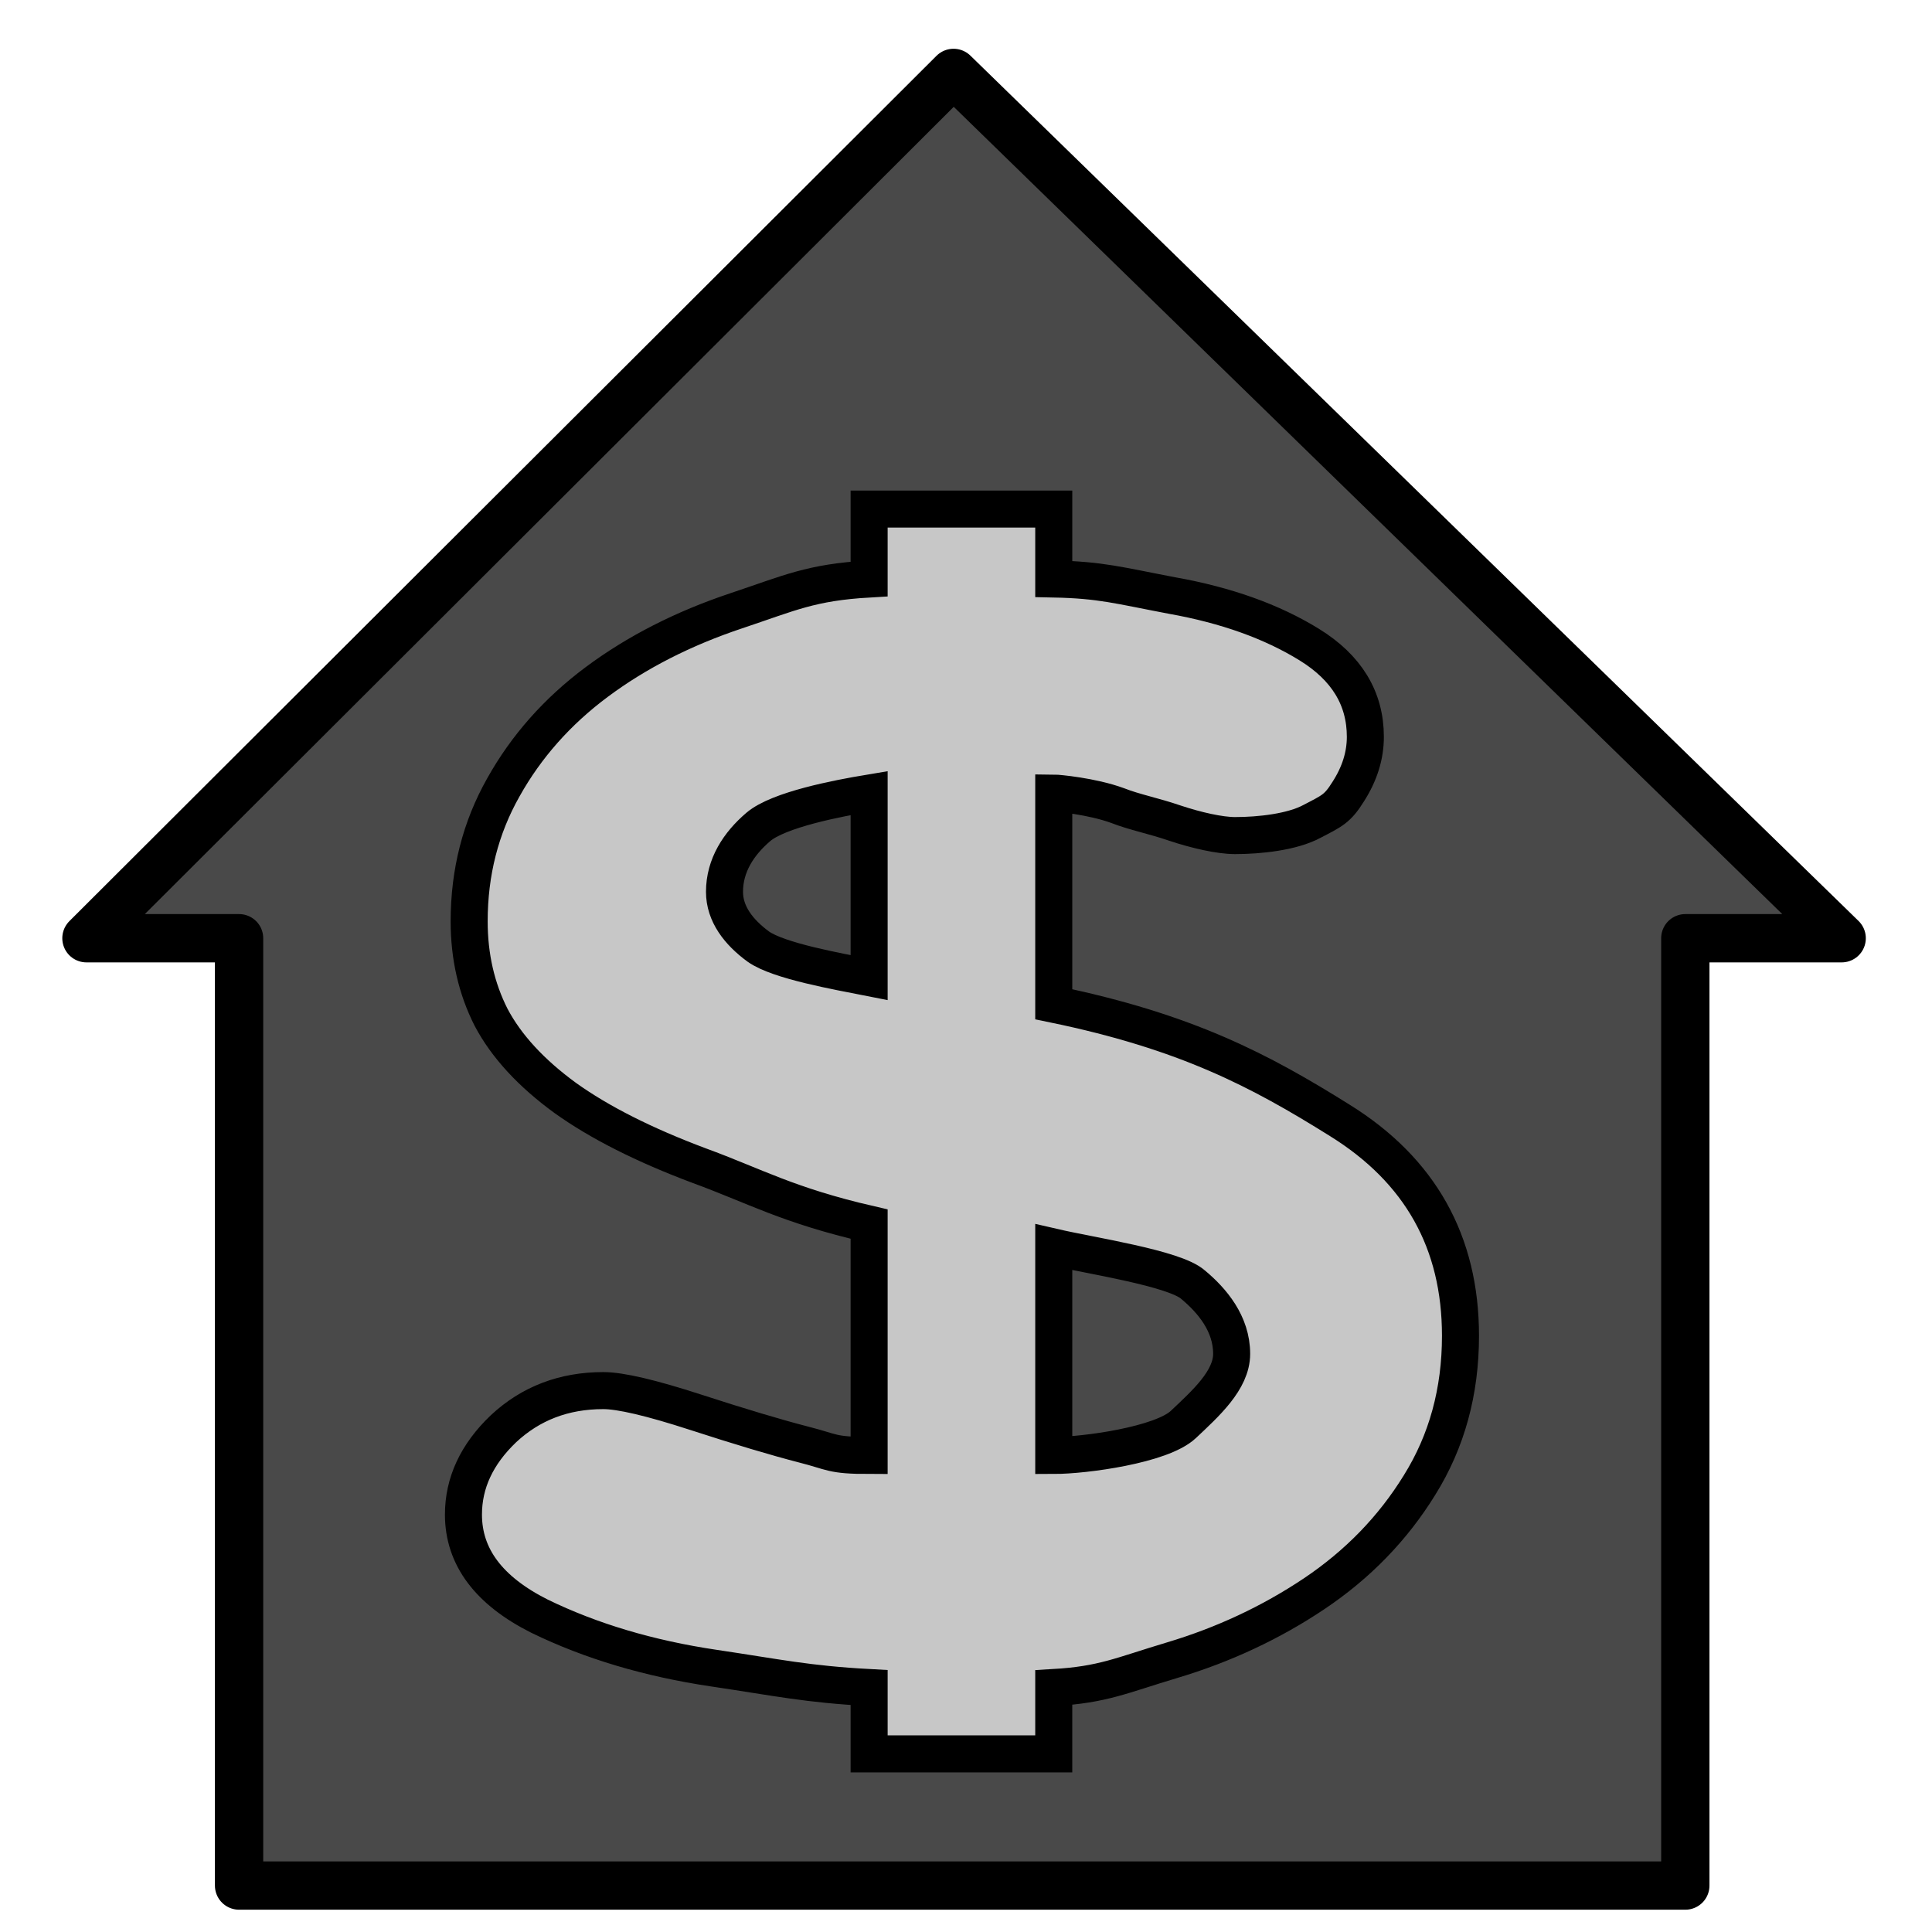
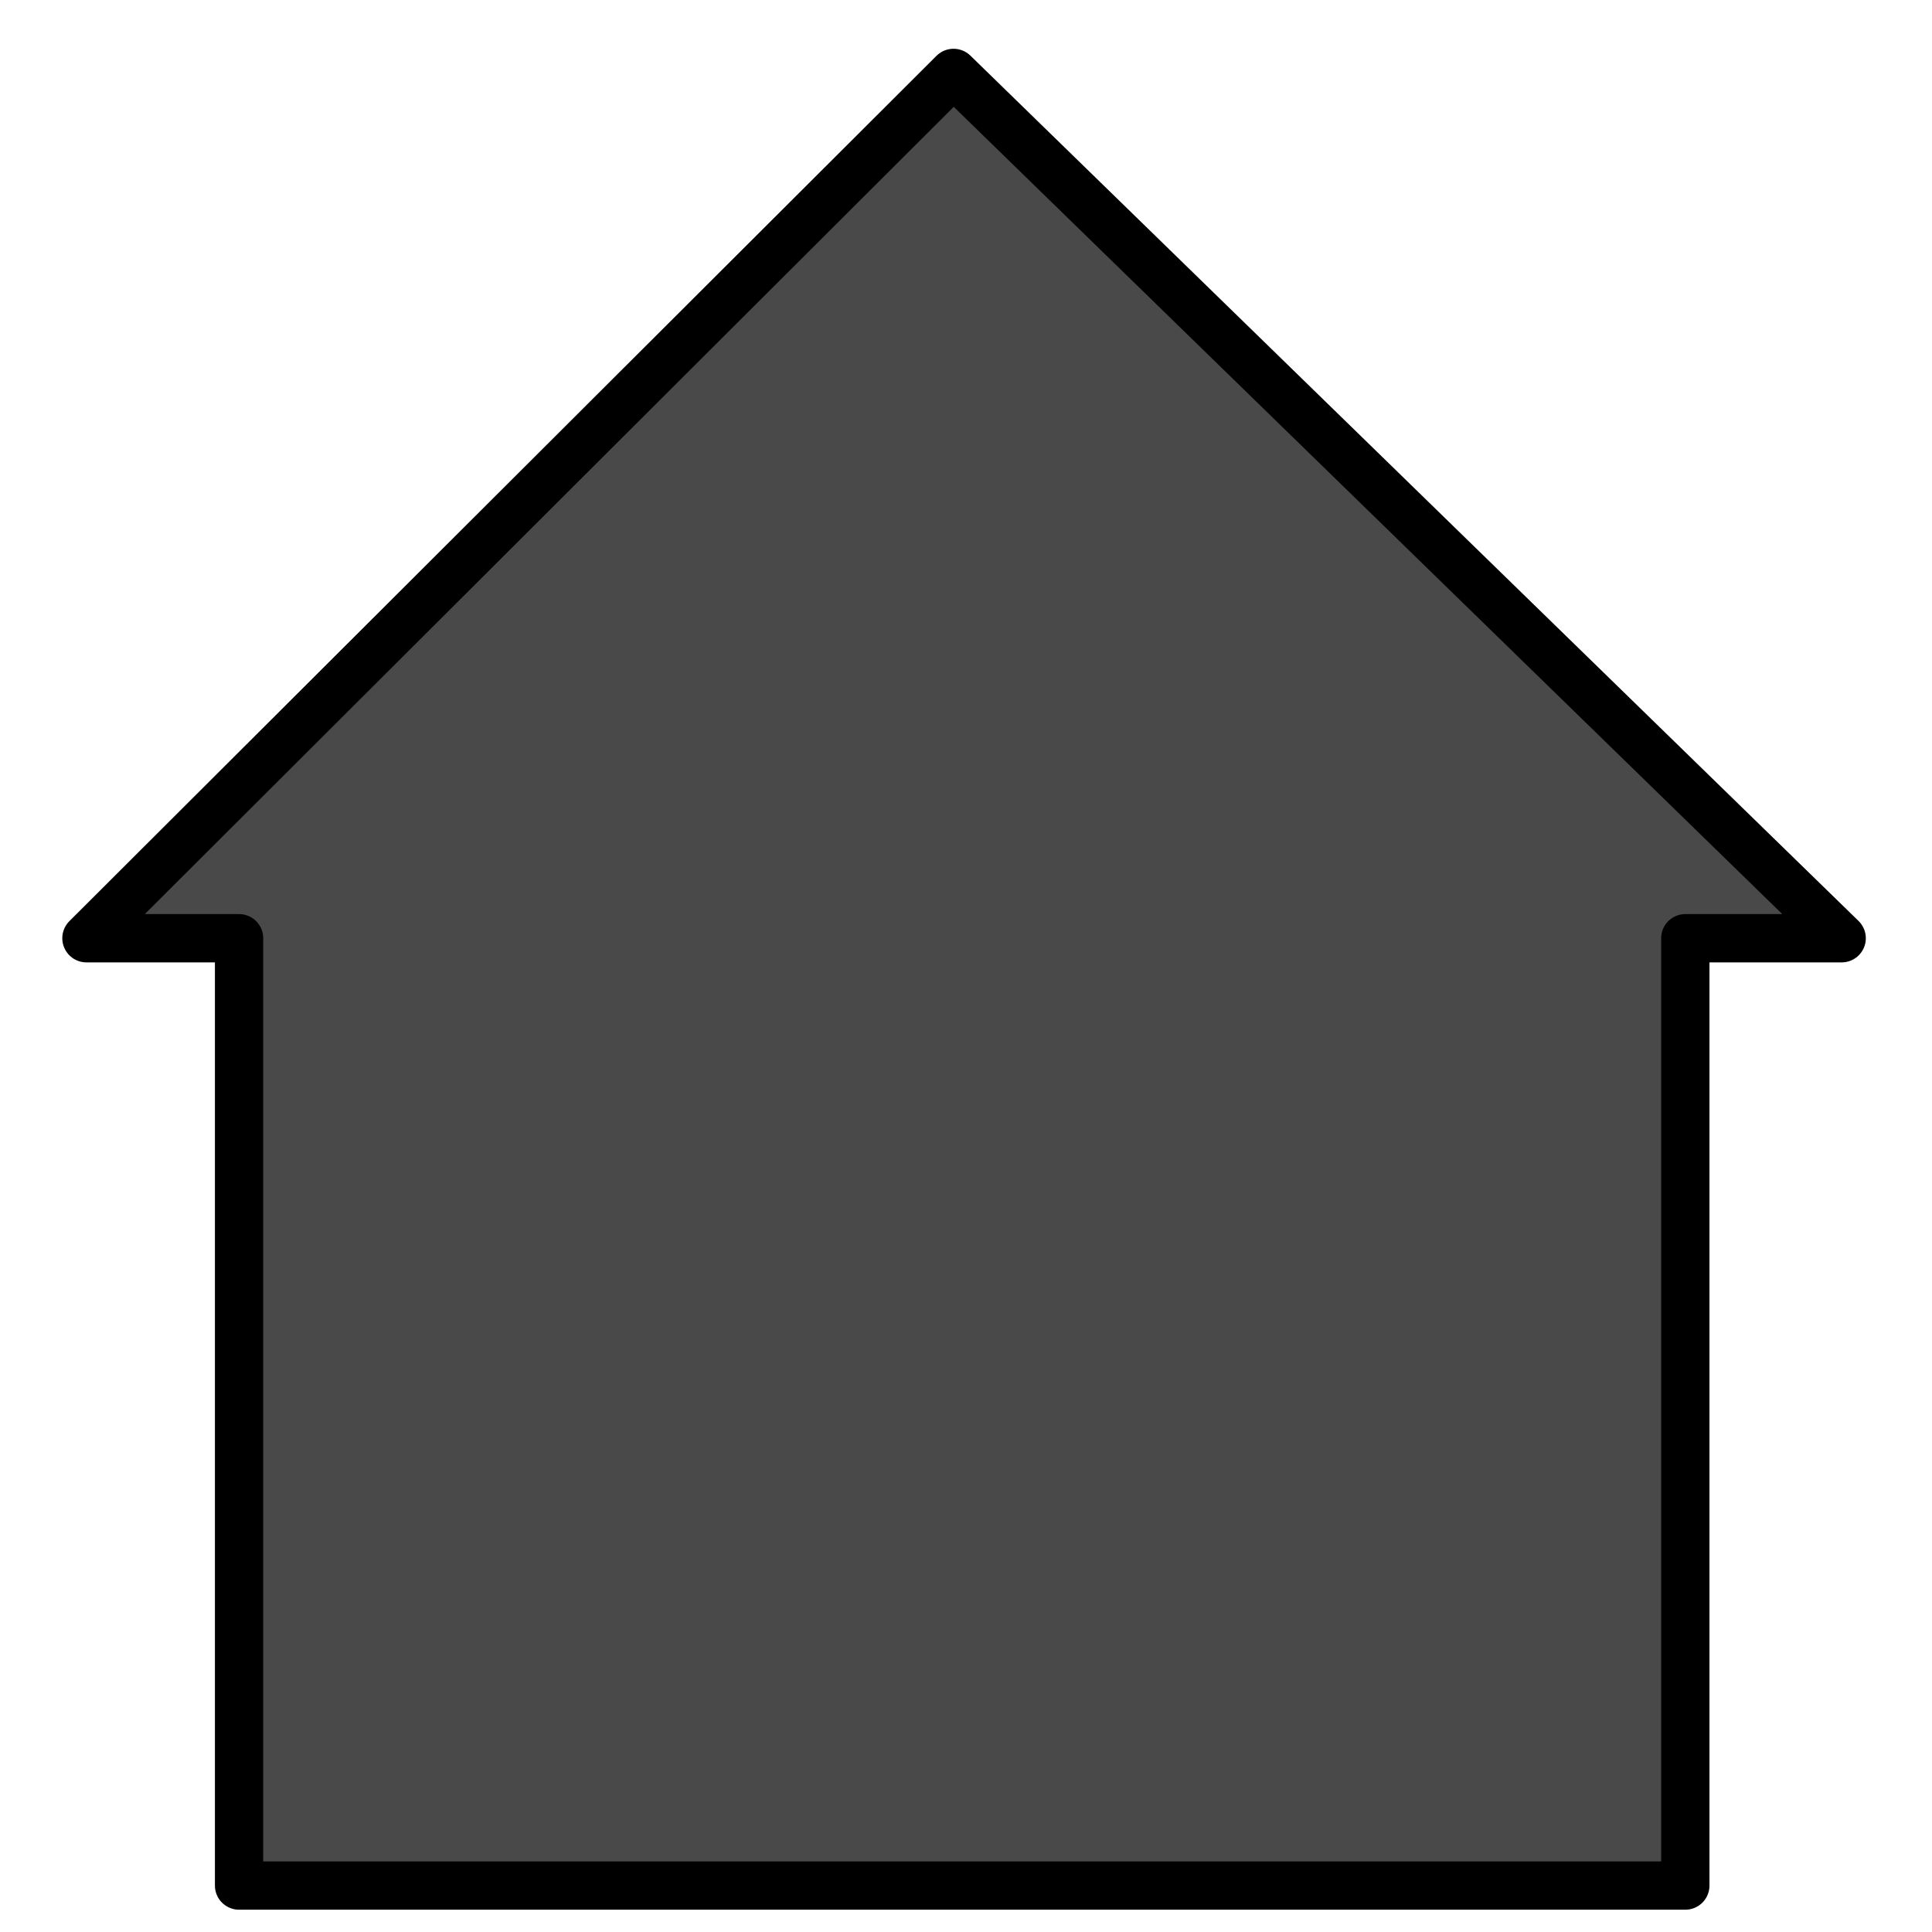
<svg xmlns="http://www.w3.org/2000/svg" xmlns:ns1="http://www.inkscape.org/namespaces/inkscape" xmlns:ns2="http://sodipodi.sourceforge.net/DTD/sodipodi-0.dtd" width="400" height="400" id="svg4155" version="1.1" ns1:version="0.91 r13725" ns2:docname="ratepayer.svg" ns1:export-filename="C:\Users\pauls\Documents\GitHub\Pozi\img\custom\black\ratepayer.png" ns1:export-xdpi="22.5" ns1:export-ydpi="22.5">
  <defs id="defs4173" />
  <ns2:namedview pagecolor="#ffffff" bordercolor="#666666" borderopacity="1" objecttolerance="10" gridtolerance="10" guidetolerance="10" ns1:pageopacity="0" ns1:pageshadow="2" ns1:window-width="1680" ns1:window-height="987" id="namedview4171" showgrid="false" ns1:zoom="0.99688501" ns1:cx="87.624302" ns1:cy="167.86844" ns1:window-x="1272" ns1:window-y="-8" ns1:window-maximized="1" ns1:current-layer="g638" />
  <title id="title4157">House Silhouette</title>
  <g id="g4159" transform="translate(0,-80)">
    <title id="title4161">Layer 1</title>
    <g id="g638">
      <path d="M 197.42,95.096 17.897,274.251 l 31.6,0 0,196.133 299.43,0 0,-196.133 32.371,0 z" id="rect604" ns1:connector-curvature="0" style="fill:#494949;fill-opacity:1;stroke:#000000;stroke-width:10;stroke-linecap:butt;stroke-linejoin:round;stroke-miterlimit:4;stroke-dasharray:none;stroke-opacity:1" ns2:nodetypes="cccccccc" />
-       <path style="font-weight:900;font-size:12px;font-family:'VAG Rounded Black SSi';fill:#c7c7c7;fill-opacity:1;stroke:#000000;stroke-width:7.667;stroke-miterlimit:4;stroke-dasharray:none;stroke-opacity:1" id="path828" d="m 179.943,443.12 0,-13.729 c -12.869,-0.696 -18.792,-2.039 -32.186,-4.029 -13.394,-1.99 -25.409,-5.571 -36.046,-10.745 -10.505,-5.273 -15.758,-12.287 -15.758,-21.041 0,-6.566 2.758,-12.486 8.273,-17.758 5.647,-5.273 12.541,-7.909 20.682,-7.909 3.545,0 9.914,1.492 19.106,4.477 9.192,2.985 16.677,5.223 22.455,6.715 5.909,1.492 5.595,2.238 13.474,2.238 l 0,-47.903 c -16.808,-3.88 -23.716,-7.909 -35.141,-12.088 -11.424,-4.278 -20.682,-8.954 -27.773,-14.028 -7.091,-5.173 -12.212,-10.745 -15.364,-16.714 -3.02,-5.969 -4.53,-12.585 -4.53,-19.848 0,-10.148 2.364,-19.4 7.091,-27.757 4.727,-8.456 11.162,-15.719 19.303,-21.788 8.273,-6.168 17.924,-11.093 28.955,-14.774 11.03,-3.681 15.378,-5.87 27.459,-6.566 l 0,-14.475 38.226,0 0,14.475 c 9.849,0.199 13.498,1.343 24.528,3.432 11.162,1.99 20.616,5.372 28.364,10.148 7.747,4.775 11.621,11.143 11.621,19.101 0,3.88 -1.182,7.66 -3.545,11.342 -2.232,3.582 -3.322,3.984 -7.524,6.173 -4.071,2.189 -10.795,2.928 -15.916,2.928 -3.151,0 -8.024,-1.101 -12.488,-2.593 -4.333,-1.492 -8.273,-2.226 -11.818,-3.618 -5.335,-1.954 -12.455,-2.587 -13.222,-2.591 l 0,43.724 c 27.445,5.671 42.649,13.679 59.195,24.026 16.677,10.347 25.015,25.22 25.015,44.62 0,11.54 -2.823,21.837 -8.47,30.891 -5.515,8.954 -12.803,16.465 -21.864,22.534 -8.929,5.969 -18.712,10.546 -29.349,13.729 -10.636,3.184 -14.286,5.074 -24.528,5.671 l 0,13.729 z m 0,-160.721 0,-38.203 c -6.566,1.094 -18.741,3.432 -22.943,7.014 -4.071,3.482 -7,7.959 -7,13.431 0,4.576 2.929,8.357 7,11.341 4.202,2.985 16.377,5.124 22.943,6.417 z m 38.226,55.812 0,43.127 c 6.434,0 22.336,-2.172 26.831,-6.417 4.565,-4.311 10,-9.153 10,-14.625 0,-6.268 -4.061,-11.043 -8,-14.326 -3.808,-3.383 -21.084,-5.969 -28.831,-7.76 z" ns1:connector-curvature="0" ns2:nodetypes="ccscscssccccccsccscccccssccscccccsccsccccccsccccsscc" />
    </g>
  </g>
</svg>